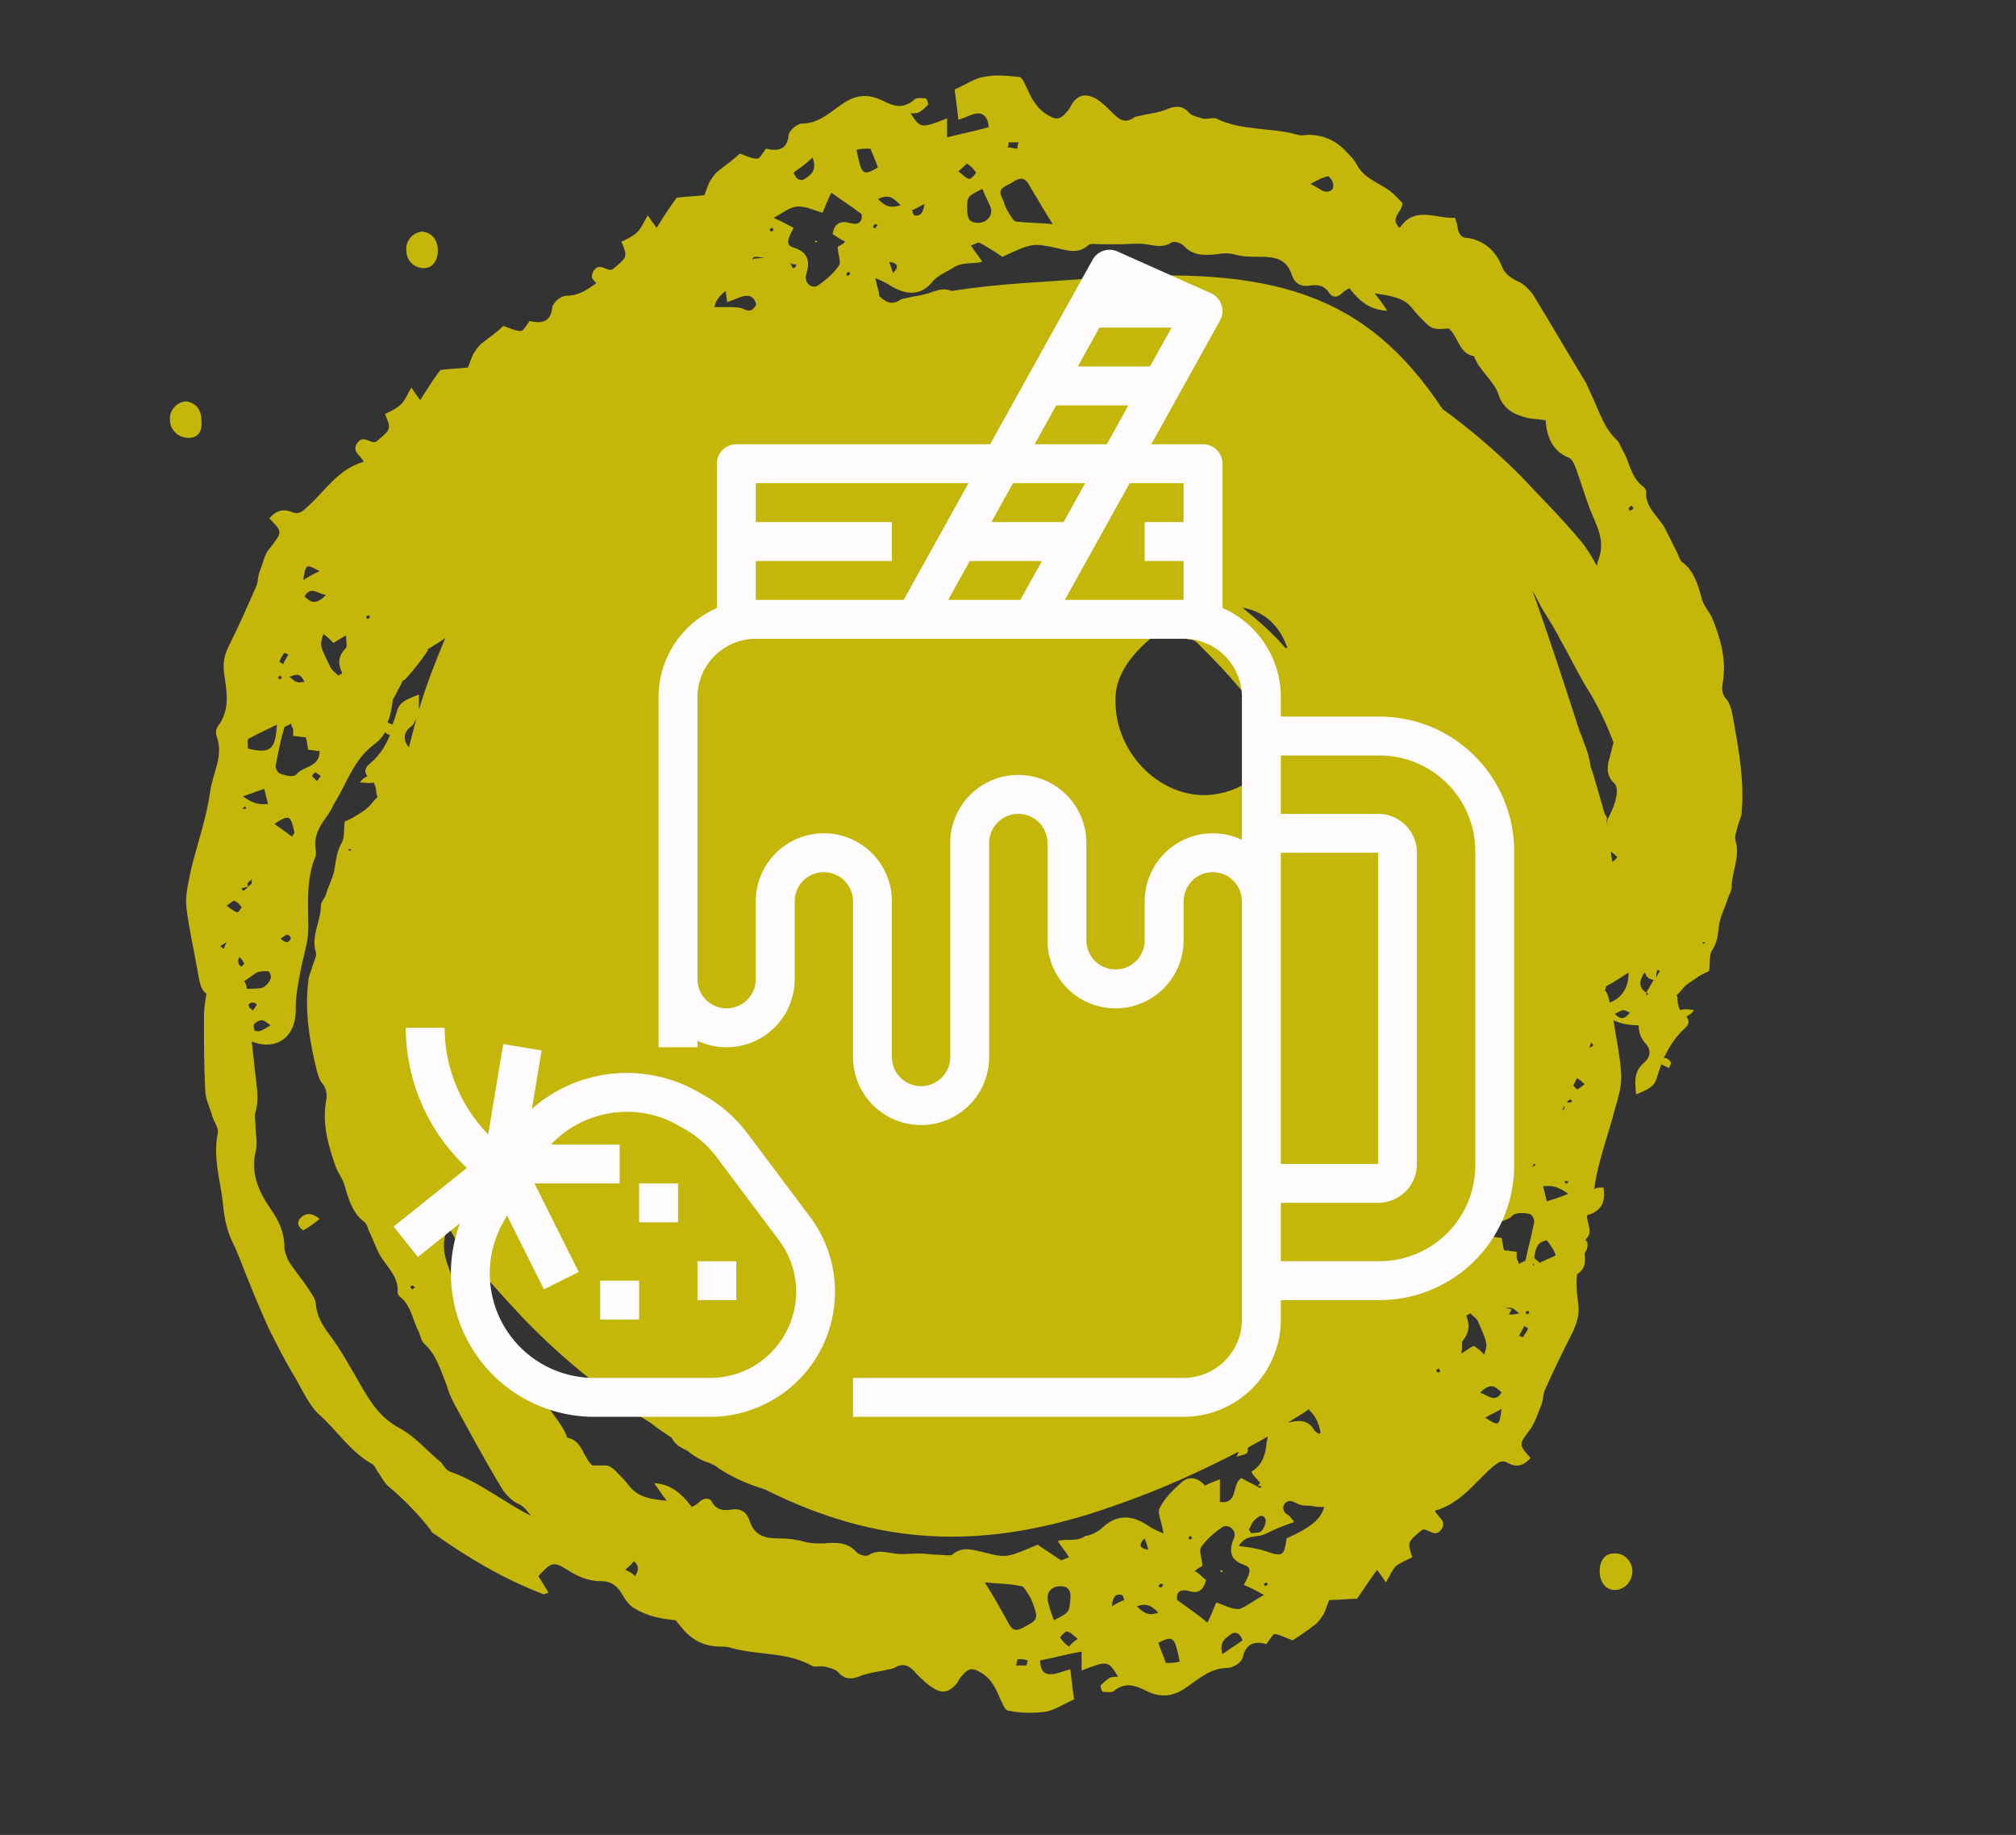
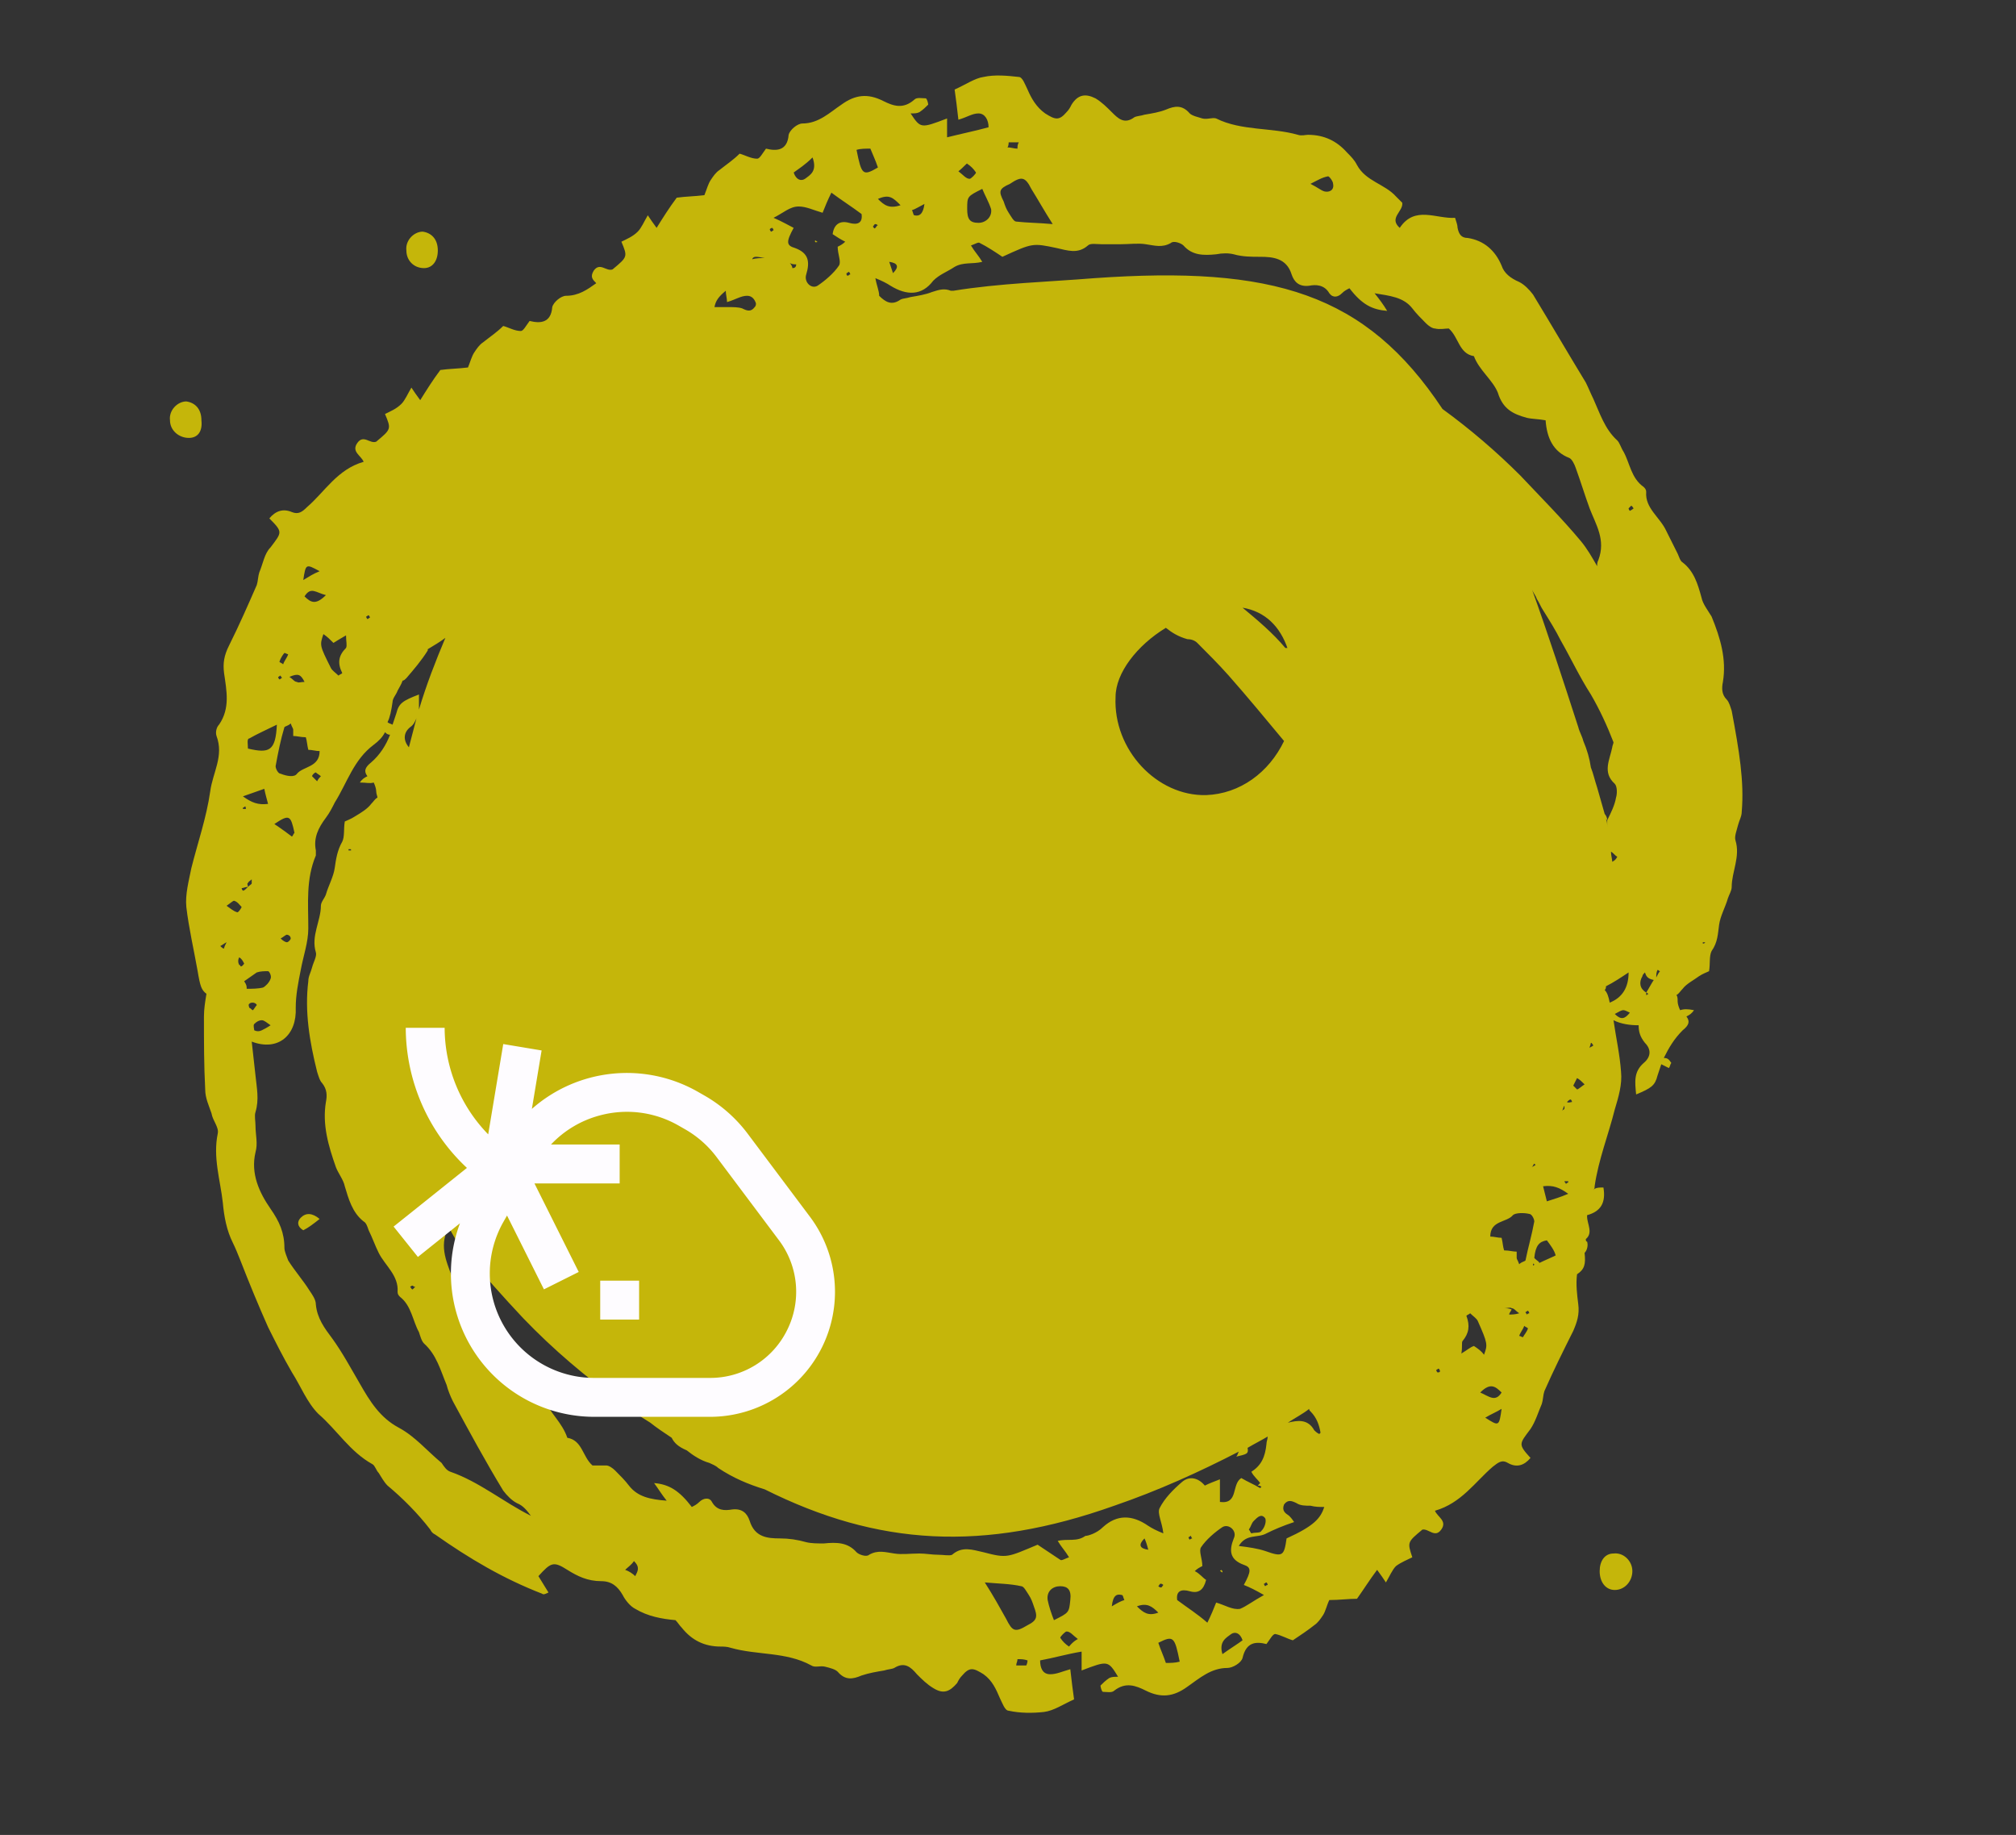
<svg xmlns="http://www.w3.org/2000/svg" id="master-artboard" viewBox="0 0 532.455 484.519" version="1.1" x="0px" y="0px" style="enable-background:new 0 0 1400 980;" width="532.455px" height="484.519px">
  <rect x="0" y="0" width="532.455" height="484.519" fill="#333333" stroke="none" />
  <g transform="matrix(1.344, 0, 0, 1.344, -206.126, -109.26)">
-     <rect id="ee-background" x="0" y="0" width="700" height="490" style="fill: white; fill-opacity: 0; pointer-events: none;" />
    <path class="st0" d="M418,150.9c0,0.8-0.6,1.5-1.4,1.5c-0.7,0-1.2-0.6-1.2-1.5c0-0.8,0.4-1.4,1.1-1.4&#10;&#09;C417.3,149.4,418,150.1,418,150.9z M385.2,150.9c0.1,0,0.1,0.1,0.2,0.1c0,0,0-0.1,0-0.1c0,0-0.1-0.1-0.1-0.1&#10;&#09;C385.3,150.8,385.2,150.9,385.2,150.9z M327.5,130.5c0,0,0.1,0,0.1,0.1c0-0.1,0.1-0.1,0.1-0.2c0,0-0.1,0-0.1,0&#10;&#09;C327.5,130.4,327.4,130.5,327.5,130.5z M304.2,59.4c0-0.9-0.5-1.4-1.2-1.5c-0.7,0-1.4,0.7-1.3,1.5c0,0.8,0.7,1.4,1.5,1.4&#10;&#09;C303.9,60.8,304.3,60.3,304.2,59.4z M312.1,122.8c-0.3,0.3-0.3,0.7,0.2,1c0.4-0.2,0.8-0.5,1.3-0.9&#10;&#09;C313,122.4,312.5,122.4,312.1,122.8z M321.9,47.3c0.7,0,1.1-0.6,1.1-1.4c0-0.9-0.5-1.4-1.2-1.5c-0.7,0-1.4,0.7-1.3,1.5&#10;&#09;C320.5,46.7,321.1,47.3,321.9,47.3z M353.2,45.2c-0.1,0-0.1-0.1-0.2-0.1c0,0,0,0.1,0,0.1C353,45.2,353,45.3,353.2,45.2&#10;&#09;C353.1,45.3,353.1,45.2,353.2,45.2z M426.7,90.5c0,0.4-0.2,0.7-0.3,1.1c-0.1,0.4-0.3,0.9-0.2,1.2c0.4,1.3-0.3,2.5-0.3,3.7&#10;&#09;c0,0.3-0.2,0.6-0.3,0.9c-0.2,0.7-0.6,1.4-0.7,2.1c-0.1,0.7-0.1,1.4-0.6,2.1c-0.2,0.4-0.1,1-0.2,1.6c-0.2,0.1-0.5,0.2-0.8,0.4&#10;&#09;c-0.4,0.3-1,0.6-1.3,1c-0.2,0.2-0.3,0.4-0.5,0.5c0.1,0.1,0.1,0.3,0.1,0.5c0,0.2,0.1,0.5,0.2,0.7c0.3-0.1,0.6-0.1,1.1,0&#10;&#09;c-0.2,0.3-0.4,0.4-0.6,0.5c0.3,0.4,0.2,0.7-0.3,1.1c-0.7,0.7-1.1,1.4-1.5,2.2c0.3,0,0.4,0.1,0.6,0.4c-0.1,0.1-0.1,0.3-0.2,0.4&#10;&#09;c-0.2-0.1-0.4-0.2-0.6-0.3c-0.1,0.3-0.2,0.6-0.3,0.9c-0.2,0.8-0.5,1-1.7,1.5c-0.1-1-0.2-1.8,0.6-2.5c0.6-0.5,0.6-1.1,0.1-1.6&#10;&#09;c-0.4-0.5-0.5-0.9-0.5-1.4c-0.7,0-1.4-0.1-2-0.4c0.2,1.4,0.5,2.7,0.6,4.1c0.1,1-0.2,2-0.5,3c-0.5,2-1.3,4-1.6,6.1&#10;&#09;c0,0.1,0,0.2-0.1,0.3c0,0,0.1-0.1,0.1-0.1c0.2-0.1,0.4-0.1,0.7-0.1c0.2,1.2-0.2,1.9-1.3,2.2c0,0,0,0.1,0,0.1c0,0.6,0.5,1.3-0.1,1.8&#10;&#09;c0,0.1,0,0.2,0.1,0.2c0.1,0.3,0,0.7-0.2,0.9c0.1,0.9,0,1.3-0.6,1.7c-0.1,0.8,0,1.6,0.1,2.4c0.1,0.8-0.1,1.4-0.4,2.1&#10;&#09;c-0.8,1.6-1.6,3.2-2.3,4.8c-0.1,0.3-0.1,0.7-0.2,1c-0.3,0.7-0.5,1.4-0.9,2c-0.9,1.2-1,1.2,0,2.3c-0.5,0.6-1.1,0.8-1.8,0.4&#10;&#09;c-0.5-0.3-0.8,0-1.2,0.3c-1.4,1.2-2.5,2.9-4.6,3.5c0.2,0.5,1,0.8,0.5,1.5c-0.5,0.7-1-0.1-1.5,0c-1.2,1-1.2,1-0.8,2.2&#10;&#09;c-0.4,0.2-0.9,0.4-1.3,0.7c-0.3,0.3-0.5,0.8-0.8,1.3c-0.2-0.3-0.4-0.6-0.7-1c-0.6,0.8-1.1,1.6-1.6,2.3c-0.7,0-1.4,0.1-2.2,0.1&#10;&#09;c-0.2,0.4-0.3,0.9-0.5,1.2c-0.2,0.3-0.4,0.6-0.7,0.8c-0.5,0.4-1.1,0.8-1.7,1.2c-0.4-0.1-0.9-0.4-1.4-0.5c-0.2,0-0.4,0.4-0.7,0.8&#10;&#09;c-0.8-0.2-1.6-0.2-1.9,1.1c-0.1,0.4-0.8,0.8-1.2,0.8c-1.3,0-2.2,0.8-3.2,1.5c-1.1,0.8-2.1,0.9-3.3,0.3c-0.8-0.4-1.6-0.7-2.5,0&#10;&#09;c-0.2,0.2-0.6,0.1-0.9,0.1c-0.1,0-0.2-0.4-0.2-0.5c0.2-0.2,0.4-0.4,0.7-0.6c0.2-0.1,0.4-0.1,0.7-0.1c-0.8-1.3-0.8-1.3-2.9-0.5&#10;&#09;c0-0.6,0-1.1,0-1.5c-1.2,0.2-2.2,0.5-3.3,0.7c0,0.6,0.2,1.1,0.8,1.1c0.5,0,0.9-0.2,1.6-0.4c0.1,0.9,0.2,1.7,0.3,2.4&#10;&#09;c-0.9,0.4-1.6,0.9-2.4,1c-0.9,0.1-1.9,0.1-2.8-0.1c-0.3,0-0.5-0.6-0.7-1c-0.3-0.7-0.6-1.4-1.3-1.9c-0.8-0.5-1.1-0.6-1.7,0.1&#10;&#09;c-0.2,0.2-0.3,0.4-0.4,0.6c-0.6,0.7-1.1,0.9-1.9,0.4c-0.5-0.3-0.9-0.7-1.3-1.1c-0.5-0.6-1-1-1.8-0.5c-0.2,0.1-0.5,0.1-0.8,0.2&#10;&#09;c-0.6,0.1-1.2,0.2-1.8,0.4c-0.7,0.3-1.3,0.4-1.9-0.3c-0.2-0.2-0.6-0.3-1-0.4c-0.4-0.1-0.8,0.1-1.1-0.1c-2-1.1-4.3-0.8-6.4-1.4&#10;&#09;c-0.3-0.1-0.6-0.1-0.8-0.1c-1.3,0-2.3-0.5-3.1-1.5c-0.2-0.2-0.3-0.4-0.5-0.6c-1.1-0.1-2.2-0.3-3.2-0.9c-0.4-0.2-0.8-0.7-1-1.1&#10;&#09;c-0.4-0.7-0.9-1.1-1.7-1.1c-1.1,0-1.9-0.4-2.7-0.9c-1.1-0.7-1.3-0.6-2.3,0.5c0.3,0.5,0.5,0.8,0.8,1.3c-0.2,0.1-0.4,0.2-0.5,0.1&#10;&#09;c-3.1-1.2-5.8-2.8-8.5-4.7c-0.2-0.1-0.3-0.2-0.4-0.4c-1-1.3-2.2-2.5-3.4-3.5c-0.3-0.3-0.5-0.7-0.7-1c-0.2-0.2-0.3-0.6-0.5-0.7&#10;&#09;c-1.8-1-2.8-2.7-4.3-4c-0.9-0.9-1.4-2.2-2.1-3.3c-0.7-1.2-1.3-2.4-1.9-3.6c-0.8-1.8-1.5-3.5-2.2-5.3c-0.2-0.5-0.4-1-0.6-1.4&#10;&#09;c-0.5-1-0.7-2.1-0.8-3.2c-0.2-1.8-0.8-3.6-0.4-5.5c0.1-0.5-0.4-1-0.5-1.6c-0.2-0.6-0.5-1.2-0.5-1.9c-0.1-1.9-0.1-3.8-0.1-5.8&#10;&#09;c0-0.6,0.1-1.2,0.2-1.8c-0.4-0.3-0.5-0.6-0.7-1.8c-0.3-1.7-0.7-3.4-0.9-5.1c-0.1-1,0.2-2.1,0.4-3.1c0.5-2,1.2-4,1.5-6.1&#10;&#09;c0.2-1.5,1.1-2.8,0.5-4.4c-0.1-0.3,0-0.7,0.2-0.9c0.9-1.3,0.6-2.7,0.4-4.1c-0.1-0.8,0-1.4,0.4-2.2c0.8-1.6,1.5-3.2,2.2-4.8&#10;&#09;c0.1-0.3,0.1-0.7,0.2-1c0.3-0.7,0.4-1.5,0.9-2c0.9-1.2,1-1.2-0.1-2.3c0.5-0.6,1.1-0.8,1.8-0.5c0.5,0.2,0.8,0,1.2-0.4&#10;&#09;c1.4-1.2,2.4-3,4.5-3.6c-0.2-0.5-1-0.8-0.5-1.5c0.5-0.7,1,0.1,1.5-0.1c1.2-1,1.2-1,0.7-2.2c0.4-0.2,0.9-0.4,1.3-0.8&#10;&#09;c0.3-0.3,0.5-0.8,0.8-1.3c0.2,0.3,0.4,0.6,0.7,1c0.5-0.8,1-1.6,1.6-2.4c0.7-0.1,1.4-0.1,2.2-0.2c0.2-0.5,0.3-0.9,0.5-1.2&#10;&#09;c0.2-0.3,0.4-0.6,0.7-0.8c0.5-0.4,1.1-0.8,1.6-1.3c0.4,0.1,0.9,0.4,1.4,0.4c0.2,0,0.4-0.4,0.7-0.8c0.8,0.2,1.7,0.2,1.8-1.1&#10;&#09;c0.1-0.4,0.7-0.9,1.1-0.9c1,0,1.7-0.5,2.4-1c-0.3-0.3-0.5-0.5-0.2-1c0.5-0.7,1,0.1,1.5-0.1c1.2-1,1.2-1,0.7-2.2&#10;&#09;c0.4-0.2,0.9-0.4,1.3-0.8c0.3-0.3,0.5-0.8,0.8-1.3c0.2,0.3,0.4,0.6,0.7,1c0.5-0.8,1-1.6,1.6-2.4c0.7-0.1,1.4-0.1,2.2-0.2&#10;&#09;c0.2-0.5,0.3-0.9,0.5-1.2c0.2-0.3,0.4-0.6,0.7-0.8c0.5-0.4,1.1-0.8,1.6-1.3c0.4,0.1,0.9,0.4,1.4,0.4c0.2,0,0.4-0.4,0.7-0.8&#10;&#09;c0.8,0.2,1.7,0.2,1.8-1.1c0.1-0.4,0.7-0.9,1.1-0.9c1.3,0,2.2-0.9,3.1-1.5c1.1-0.8,2.1-0.9,3.3-0.3c0.8,0.4,1.6,0.7,2.5-0.1&#10;&#09;c0.2-0.2,0.6-0.1,0.9-0.1c0.1,0,0.2,0.4,0.2,0.5c-0.2,0.2-0.4,0.4-0.7,0.6c-0.2,0.1-0.4,0.1-0.7,0.1c0.8,1.2,0.8,1.2,2.9,0.4&#10;&#09;c0,0.6,0,1.1,0,1.5c1.2-0.3,2.2-0.5,3.3-0.8c0-0.6-0.3-1.1-0.8-1.1c-0.5,0-0.9,0.3-1.6,0.5c-0.1-0.9-0.2-1.7-0.3-2.4&#10;&#09;c0.9-0.4,1.6-0.9,2.3-1c0.9-0.2,1.9-0.1,2.8,0c0.3,0,0.5,0.6,0.7,1c0.3,0.7,0.7,1.4,1.4,1.9c0.8,0.5,1.1,0.6,1.7-0.1&#10;&#09;c0.2-0.2,0.3-0.4,0.4-0.6c0.5-0.8,1.1-0.9,1.9-0.5c0.5,0.3,0.9,0.7,1.3,1.1c0.5,0.5,1,1,1.8,0.4c0.2-0.1,0.5-0.1,0.8-0.2&#10;&#09;c0.6-0.1,1.2-0.2,1.7-0.4c0.7-0.3,1.3-0.4,1.9,0.3c0.2,0.2,0.7,0.3,1,0.4c0.4,0.1,0.8-0.1,1.1,0c2,1,4.4,0.7,6.5,1.3&#10;&#09;c0.3,0.1,0.6,0,0.8,0c1.3,0,2.3,0.5,3.1,1.4c0.3,0.3,0.6,0.6,0.8,1c0.7,1.3,2.2,1.5,3.1,2.5c0.2,0.2,0.4,0.4,0.5,0.5&#10;&#09;c0.1,0.7-1.1,1.2-0.2,2c1.2-1.8,2.9-0.7,4.4-0.8c0.1,0.3,0.2,0.6,0.2,0.8c0.1,0.5,0.3,0.8,0.8,0.8c1.3,0.2,2.2,1,2.7,2.2&#10;&#09;c0.2,0.6,0.7,1,1.4,1.3c0.4,0.2,0.8,0.6,1.1,1c1.4,2.3,2.8,4.7,4.2,7c0.2,0.4,0.4,0.9,0.6,1.3c0.5,1.1,0.9,2.4,1.9,3.3&#10;&#09;c0.2,0.2,0.3,0.6,0.5,0.9c0.5,0.9,0.6,2.1,1.6,2.8c0.1,0.1,0.2,0.2,0.2,0.4c-0.1,1.3,1.1,2,1.6,3.1c0.3,0.6,0.6,1.2,0.9,1.8&#10;&#09;c0.1,0.2,0.2,0.6,0.4,0.7c0.9,0.7,1.2,1.7,1.5,2.8c0.1,0.5,0.5,1,0.8,1.5c0.7,1.7,1.2,3.4,0.9,5.2c-0.1,0.5-0.1,1,0.3,1.4&#10;&#09;c0.2,0.2,0.3,0.6,0.4,0.9C426.5,85.7,426.9,88.1,426.7,90.5z M306.2,100.9c-0.2,0.1-0.3,0.2-0.5,0.3c0.1,0.1,0.2,0.2,0.3,0.2&#10;&#09;C306,101.3,306.1,101.1,306.2,100.9z M415.9,104.4c0,0.1,0,0.2-0.1,0.3c0.2,0.2,0.3,0.5,0.4,1c1-0.4,1.5-1.2,1.5-2.4&#10;&#09;C417.1,103.7,416.5,104.1,415.9,104.4z M414.7,108.9c0,0.1-0.1,0.3-0.1,0.4c0.1-0.1,0.2-0.1,0.3-0.2&#10;&#09;C414.8,109,414.8,108.9,414.7,108.9z M413.6,111.7c-0.1,0.2-0.2,0.4-0.3,0.6c0.1,0.1,0.2,0.2,0.3,0.3c0.1,0,0.3-0.2,0.6-0.4&#10;&#09;C414,112,413.8,111.8,413.6,111.7z M412.8,113.6C412.7,113.6,412.7,113.6,412.8,113.6c0.1,0.1,0.3,0,0.4,0c0-0.1-0.1-0.2-0.1-0.2&#10;&#09;C413,113.4,412.9,113.5,412.8,113.6z M411.2,121.5c0.6-0.2,1-0.3,1.7-0.6c-0.7-0.5-1.2-0.7-2-0.6C411,120.7,411.1,121.1,411.2,121.5&#10;&#09;z M410.2,118.5c-0.1,0.1-0.1,0.2-0.2,0.3c0.1-0.1,0.2-0.1,0.3-0.2C410.3,118.6,410.2,118.5,410.2,118.5z M410.2,123.1&#10;&#09;c0-0.2-0.2-0.6-0.4-0.6c-0.4-0.1-1.1-0.1-1.3,0.1c-0.5,0.6-1.8,0.4-1.8,1.7c0.3,0,0.6,0.1,0.9,0.1c0.1,0.4,0.1,0.7,0.2,1&#10;&#09;c0.4,0,0.7,0.1,1,0.1c0,0.2,0,0.3,0,0.5c0,0.1,0.1,0.2,0.2,0.5c0.2-0.2,0.4-0.2,0.5-0.3C409.7,125.2,410,124.2,410.2,123.1z&#10;&#09; M388.8,146.7c-0.3-0.4-0.6-0.1-0.9,0.2c-0.2,0.2-0.2,0.4-0.4,0.7c0.1,0.1,0.1,0.2,0.2,0.3c0.3-0.1,0.7,0,0.8-0.2&#10;&#09;C388.8,147.4,388.9,146.9,388.8,146.7z M321,128.2c-0.1,0-0.2,0.1-0.2,0.1c0.1,0.1,0.1,0.2,0.2,0.2c0.1-0.1,0.1-0.1,0.2-0.2&#10;&#09;C321.1,128.3,321,128.2,321,128.2z M320.7,85.4c0.2-0.8,0.4-1.5,0.6-2.3c-0.1,0.2-0.2,0.5-0.5,0.7C320.3,84.2,320.2,84.8,320.7,85.4&#10;&#09;C320.7,85.4,320.7,85.4,320.7,85.4z M355.6,47.9c0.1,0,0.1-0.1,0.2-0.1c0-0.1-0.1-0.2-0.1-0.2c-0.1,0-0.1,0.1-0.2,0.1&#10;&#09;C355.5,47.8,355.5,47.9,355.6,47.9z M384.1,89.2c2.7-0.1,5-1.8,6.2-4.3c-1.5-1.8-2.9-3.5-4.4-5.2c-0.8-0.9-1.7-1.8-2.5-2.6&#10;&#09;c-0.2-0.2-0.5-0.3-0.8-0.3c-0.7-0.2-1.2-0.5-1.7-0.9c-2.3,1.4-4,3.6-4,5.5C376.7,85.6,380.2,89.3,384.1,89.2z M390.6,77.6&#10;&#09;c-0.6-1.8-1.8-3-3.6-3.3c1.2,1,2.4,2,3.4,3.2C390.6,77.5,390.6,77.5,390.6,77.6z M351.5,47c-0.2,0-0.3,0-0.5-0.1&#10;&#09;c0.1,0.1,0.2,0.3,0.2,0.4C351.4,47.3,351.5,47.2,351.5,47z M392.7,139.7c0.1,0.1,0.2,0.2,0.4,0.3c0,0,0.1-0.1,0.1-0.1&#10;&#09;c-0.1-0.6-0.3-1.2-0.8-1.7c-0.1-0.1-0.1-0.1-0.1-0.2c-0.5,0.4-1.1,0.7-1.7,1.1C391.4,138.9,392.2,138.8,392.7,139.7z M412.4,114.3&#10;&#09;c0.1-0.1,0.2-0.1,0.2-0.2c0-0.1,0-0.1,0-0.2C412.5,114,412.5,114.2,412.4,114.3z M412.6,119.9c0,0.1,0.1,0.1,0.1,0.2&#10;&#09;c0.1,0,0.1-0.1,0.2-0.1c0,0,0-0.1,0-0.1C412.7,119.9,412.6,119.9,412.6,119.9z M416.8,94.1c-0.2-0.1-0.3-0.3-0.5-0.4&#10;&#09;c0,0.3,0.1,0.6,0.1,0.8C416.6,94.4,416.7,94.3,416.8,94.1z M416.4,85.4c0-0.1,0.1-0.3,0.1-0.4c-0.5-1.3-1.1-2.6-1.8-3.8&#10;&#09;c-0.9-1.4-1.6-2.9-2.4-4.3c-0.4-0.8-0.9-1.6-1.4-2.4c-0.2-0.3-0.3-0.6-0.5-0.9c-0.1-0.3-0.3-0.5-0.4-0.8c1.3,3.6,2.5,7.3,3.7,11&#10;&#09;c0.1,0.4,0.3,0.7,0.4,1.1c0.3,0.7,0.5,1.4,0.6,2.1c0.2,0.5,0.3,1,0.5,1.6c0.2,0.7,0.4,1.4,0.6,2.1c0.1,0.1,0.2,0.3,0.2,0.5&#10;&#09;c0,0-0.1-0.1-0.1-0.1c0.1,0.2,0.1,0.4,0.1,0.7c0-0.2,0-0.3,0-0.5l0,0c0,0,0,0,0-0.1c0,0,0,0,0,0c0.3-0.6,0.6-1.2,0.7-1.8&#10;&#09;c0.1-0.3,0.1-0.9-0.1-1.1C415.6,87.4,416.2,86.4,416.4,85.4z M392.4,40.6c0.6,0.3,0.8,0.5,1.1,0.6c0.4,0.1,0.8-0.1,0.7-0.6&#10;&#09;c0-0.2-0.3-0.6-0.4-0.6C393.3,40.1,393,40.3,392.4,40.6z M368.3,37.7c0.3,0,0.5,0.1,0.8,0.1c0-0.2,0-0.3,0.1-0.5c-0.3,0-0.5,0-0.8,0&#10;&#09;C368.4,37.3,368.4,37.6,368.3,37.7z M368,42c0.1,0.3,0.2,0.6,0.4,0.9c0.2,0.3,0.4,0.7,0.6,0.7c0.9,0.1,1.8,0.1,2.9,0.2&#10;&#09;c-0.7-1.1-1.2-2-1.7-2.8c-0.5-1-0.8-1-1.7-0.4C367.6,41,367.6,41.2,368,42z M366.3,41c-1.2,0.6-1.2,0.6-1.2,1.6&#10;&#09;c0,0.8,0.2,1.1,0.9,1.1c0.6,0,1.1-0.5,1-1.1C366.8,42,366.5,41.5,366.3,41z M364.4,39.6c0.4,0.3,0.6,0.6,0.9,0.6&#10;&#09;c0.1,0,0.5-0.4,0.5-0.5c-0.2-0.3-0.4-0.5-0.7-0.7C365.1,38.9,364.8,39.3,364.4,39.6z M360.7,42.7c0.1,0.1,0.1,0.4,0.2,0.4&#10;&#09;c0.4,0.1,0.7-0.1,0.8-0.9C361.3,42.4,361,42.6,360.7,42.7z M359,48.7c-0.3-0.2-0.7-0.4-1.2-0.6c0.1,0.6,0.3,1,0.3,1.4&#10;&#09;c0.5,0.5,1,0.8,1.7,0.3c0.2-0.1,0.5-0.1,0.8-0.2c0.6-0.1,1.2-0.2,1.7-0.4c0.6-0.2,1-0.3,1.5-0.1c0.1,0,0.1,0,0.2,0&#10;&#09;c3.7-0.6,7.5-0.7,11.2-1c14.2-1,21.6,1.2,27.7,10.4c2.2,1.6,4.3,3.4,6.2,5.3c1.6,1.7,3.3,3.4,4.8,5.2c0.5,0.6,0.9,1.3,1.3,2&#10;&#09;c0-0.2,0-0.3,0.1-0.5c0.6-1.6-0.2-2.8-0.7-4.1c-0.4-1.1-0.7-2.1-1.1-3.2c-0.1-0.3-0.3-0.7-0.5-0.8c-1.3-0.5-1.8-1.6-1.9-3&#10;&#09;c-0.5-0.1-1.1-0.1-1.5-0.2c-1.1-0.3-1.9-0.7-2.3-2c-0.4-1-1.5-1.8-1.9-2.9c-1.2-0.2-1.2-1.5-2-2.2c-0.3,0-0.7,0.1-1.1,0&#10;&#09;c-0.2,0-0.5-0.2-0.7-0.4c-0.4-0.4-0.8-0.8-1.1-1.2c-0.7-0.9-1.8-1-3-1.2c0.4,0.5,0.7,0.9,1,1.4c-1.2-0.1-2-0.5-3-1.8&#10;&#09;c-0.2,0.1-0.4,0.2-0.6,0.4c-0.3,0.3-0.7,0.4-1,0c-0.4-0.7-1.1-0.7-1.6-0.6c-0.8,0.1-1.2-0.3-1.4-0.9c-0.4-1.3-1.5-1.4-2.5-1.4&#10;&#09;c-0.7,0-1.4,0-2.1-0.2c-0.4-0.1-0.9-0.1-1.4,0c-1,0.1-1.9,0.1-2.6-0.7c-0.2-0.2-0.8-0.4-1-0.2c-0.7,0.4-1.3,0.2-2,0.1&#10;&#09;c-0.6-0.1-1.3,0-2,0c-0.5,0-1,0-1.5,0c-0.4,0-0.9-0.1-1.1,0.1c-0.8,0.7-1.6,0.4-2.5,0.2c-1.9-0.4-1.9-0.4-4.3,0.7&#10;&#09;c-0.6-0.4-1.2-0.8-1.8-1.1c-0.1-0.1-0.4,0.1-0.7,0.2c0.3,0.5,0.6,0.8,0.9,1.3c-0.8,0.2-1.5,0-2.2,0.4c-0.6,0.4-1.2,0.6-1.7,1.1&#10;&#09;C361.5,49.5,360.3,49.5,359,48.7z M359.2,47.7c0.5-0.5,0.4-0.8-0.3-0.9C359,47.1,359.1,47.4,359.2,47.7z M358,41.8&#10;&#09;c0.5,0.5,0.9,0.8,1.8,0.5C359.2,41.7,358.9,41.4,358,41.8z M358,43.9c0,0-0.1-0.1-0.2-0.1c-0.1,0-0.1,0.1-0.2,0.2&#10;&#09;c0.1,0.1,0.1,0.2,0.2,0.1C357.9,44,357.9,43.9,358,43.9z M356.3,37.9c0.4,2,0.5,2.1,1.7,1.4c-0.2-0.6-0.4-1-0.6-1.5&#10;&#09;C357,37.8,356.6,37.8,356.3,37.9z M351.3,39.7c0.2,0.6,0.6,0.7,0.9,0.5c0.4-0.3,1-0.6,0.6-1.7C352.2,39.1,351.7,39.4,351.3,39.7z&#10;&#09; M349.7,43.3c0.7,0.3,1.2,0.6,1.6,0.8c-0.6,1.1-0.6,1.4,0.1,1.6c1.1,0.4,1.2,1.1,0.9,2.1c-0.2,0.6,0.4,1.2,0.9,0.9&#10;&#09;c0.6-0.4,1.3-1,1.7-1.6c0.2-0.3-0.1-0.9-0.1-1.5c0.2-0.1,0.4-0.2,0.6-0.4c-0.4-0.2-0.7-0.4-1-0.6c0.1-0.8,0.6-1.1,1.3-0.9&#10;&#09;c0.7,0.2,1.1,0,1-0.7c-0.8-0.6-1.6-1.1-2.4-1.7c-0.3,0.6-0.5,1.1-0.7,1.6c-0.7-0.2-1.3-0.5-1.9-0.5C351,42.4,350.5,42.9,349.7,43.3z&#10;&#09; M349.4,44.2c0,0.1,0.1,0.2,0.1,0.2c0.1,0,0.1-0.1,0.2-0.1c0-0.1-0.1-0.2-0.1-0.2C349.6,44.1,349.5,44.1,349.4,44.2z M348,46.6&#10;&#09;c0.3-0.1,0.7-0.1,1-0.1C348.4,46.4,348.1,46.3,348,46.6z M345,50.4c0.4,0,0.8,0,1.1,0c0.4,0,0.8,0,1.1,0.1c0.4,0.2,0.7,0.3,1-0.1&#10;&#09;c0.1-0.1,0.1-0.2,0.1-0.3c-0.1-0.3-0.3-0.6-0.7-0.6c-0.5,0-0.9,0.3-1.6,0.5c0-0.3-0.1-0.6-0.1-0.9C345.3,49.6,345.1,49.9,345,50.4z&#10;&#09; M319,83.4c0.1,0.1,0.2,0.1,0.4,0.2c0.1-0.3,0.2-0.6,0.3-0.9c0.2-0.8,0.5-1,1.8-1.5c0,0.4,0,0.9,0,1.2c0.6-2,1.3-3.8,2.1-5.7&#10;&#09;c-0.4,0.3-0.9,0.6-1.4,0.9c0,0,0,0,0,0.1c-0.5,0.8-1.1,1.5-1.7,2.2c-0.1,0.1-0.2,0.2-0.3,0.2c0,0,0,0,0,0c-0.1,0.3-0.3,0.6-0.4,0.8&#10;&#09;c-0.1,0.3-0.4,0.6-0.4,0.9C319.3,82.5,319.2,83,319,83.4z M317.3,75c0,0.1,0.1,0.2,0.1,0.2c0.1,0,0.1-0.1,0.2-0.1&#10;&#09;c0-0.1-0.1-0.2-0.1-0.2C317.4,74.9,317.4,75,317.3,75z M314.7,77.1c-0.3-0.3-0.5-0.5-0.8-0.7c-0.3,0.9-0.3,0.9,0.6,2.7&#10;&#09;c0.1,0.2,0.4,0.4,0.6,0.6c0.1-0.1,0.2-0.1,0.3-0.2c-0.4-0.8-0.3-1.4,0.3-2c0.1-0.2,0-0.5,0-1C315.2,76.8,315,76.9,314.7,77.1z&#10;&#09; M311.4,92.5c0.1-0.1,0.1-0.2,0.2-0.3c-0.3-1.4-0.4-1.5-1.6-0.7C310.6,91.9,311,92.2,311.4,92.5z M311,100.3c-0.1,0-0.3,0.2-0.5,0.3&#10;&#09;c0.2,0.2,0.4,0.3,0.5,0.3c0.1,0,0.3-0.2,0.3-0.3C311.3,100.4,311.1,100.3,311,100.3z M311.8,87.5c0.5-0.6,1.8-0.5,1.8-1.8&#10;&#09;c-0.3,0-0.6-0.1-0.9-0.1c-0.1-0.4-0.1-0.7-0.2-1c-0.4,0-0.7-0.1-1-0.1c0-0.2,0-0.3,0-0.5c0-0.1-0.1-0.2-0.2-0.5&#10;&#09;c-0.2,0.2-0.4,0.2-0.5,0.3c-0.3,1-0.5,2-0.7,3.1c0,0.2,0.2,0.6,0.4,0.6C311,87.7,311.6,87.8,311.8,87.5z M313,87.7&#10;&#09;c0.1,0.1,0.2,0.2,0.4,0.4c0.1-0.2,0.2-0.3,0.3-0.4c-0.1-0.1-0.3-0.2-0.4-0.3C313.2,87.4,313,87.6,313,87.7z M312.4,73.4&#10;&#09;c0.5,0.5,0.9,0.7,1.7-0.1C313.3,73.1,312.9,72.6,312.4,73.4z M312.3,72.1c0.5-0.3,0.8-0.5,1.3-0.7C312.5,70.8,312.5,70.8,312.3,72.1&#10;&#09;z M311.2,79.8c0.3,0.2,0.4,0.4,0.6,0.4c0.1,0.1,0.3,0,0.6,0C312.1,79.6,311.9,79.5,311.2,79.8z M310.4,78.6c0.1,0.1,0.2,0.1,0.3,0.2&#10;&#09;c0.1-0.3,0.3-0.5,0.4-0.8c-0.1,0-0.2-0.1-0.3-0.1C310.7,78,310.5,78.3,310.4,78.6z M310.3,79.8c0,0.1,0.1,0.2,0.1,0.2&#10;&#09;c0.1,0,0.1-0.1,0.2-0.1c0-0.1-0.1-0.1-0.1-0.2C310.4,79.7,310.4,79.8,310.3,79.8z M307.9,85.5c1.7,0.4,2.2,0.2,2.3-1.9&#10;&#09;c-0.8,0.4-1.5,0.7-2.2,1.1C307.8,84.7,307.9,85.2,307.9,85.5z M307.5,89.3c0.7,0.5,1.2,0.7,2,0.6c-0.1-0.4-0.2-0.7-0.3-1.2&#10;&#09;C308.6,88.9,308.1,89.1,307.5,89.3z M307.7,90.1c-0.1,0-0.1,0.1-0.2,0.1c0,0,0,0.1,0,0.1c0.1,0,0.2,0,0.2,0&#10;&#09;C307.8,90.3,307.7,90.2,307.7,90.1z M307.4,98.1c-0.2-0.2-0.3-0.4-0.6-0.5c-0.1,0-0.3,0.2-0.6,0.4c0.3,0.2,0.5,0.4,0.8,0.5&#10;&#09;C307.1,98.6,307.3,98.3,307.4,98.1z M307.6,102.6c-0.1-0.2-0.2-0.4-0.4-0.5c0,0,0,0,0,0c-0.1,0.2-0.1,0.4,0,0.6c0,0,0.1,0,0.1,0.1&#10;&#09;C307.4,102.9,307.6,102.6,307.6,102.6z M307.9,96.5C307.9,96.5,307.9,96.5,307.9,96.5C308,96.5,308,96.5,307.9,96.5&#10;&#09;c0.2-0.2,0.3-0.2,0.3-0.3c0-0.1,0-0.2,0-0.3c-0.1,0.1-0.3,0.2-0.3,0.3C307.8,96.2,307.9,96.4,307.9,96.5&#10;&#09;C307.9,96.5,307.9,96.5,307.9,96.5C307.9,96.5,307.9,96.5,307.9,96.5c-0.2,0-0.4,0.1-0.5,0.1c0,0.1,0.1,0.2,0.1,0.2&#10;&#09;C307.6,96.8,307.7,96.7,307.9,96.5z M307.8,104.6c0.4,0,0.9,0,1.3-0.1c0.2-0.1,0.5-0.4,0.6-0.7c0.1-0.2-0.1-0.6-0.2-0.6&#10;&#09;c-0.3,0-0.6,0-0.9,0.1c-0.3,0.2-0.7,0.5-1,0.7C307.8,104.3,307.8,104.4,307.8,104.6z M309,107.1c-0.2,0-0.4,0.1-0.6,0.3&#10;&#09;c-0.1,0.1,0,0.4,0,0.5c0.2,0.1,0.4,0.1,0.6,0c0.2-0.1,0.4-0.2,0.7-0.4C309.4,107.3,309.2,107.1,309,107.1z M308,106.1&#10;&#09;C308,106.1,308,106.1,308,106.1c0.2,0.1,0.2,0.2,0.3,0.2c0.1-0.1,0.2-0.3,0.3-0.4c0-0.1-0.2-0.2-0.3-0.2c-0.1,0-0.2,0-0.3,0.1&#10;&#09;C307.9,105.9,308,106,308,106.1z M324,143c2.3,0.8,4.2,2.4,6.4,3.5c-0.3-0.4-0.6-0.8-1.1-1c-0.4-0.2-0.8-0.6-1.1-1&#10;&#09;c-1.4-2.3-2.7-4.7-4-7.1c-0.2-0.4-0.4-0.9-0.5-1.3c-0.5-1.2-0.8-2.4-1.8-3.3c-0.2-0.2-0.3-0.6-0.4-0.9c-0.5-0.9-0.6-2.1-1.5-2.8&#10;&#09;c-0.1-0.1-0.2-0.2-0.2-0.4c0.1-1.3-1-2.1-1.5-3.1c-0.3-0.6-0.5-1.2-0.8-1.8c-0.1-0.3-0.2-0.6-0.4-0.7c-0.9-0.7-1.2-1.8-1.5-2.8&#10;&#09;c-0.1-0.5-0.5-1-0.7-1.5c-0.6-1.7-1.1-3.4-0.8-5.2c0.1-0.5,0.1-1-0.3-1.5c-0.2-0.2-0.3-0.6-0.4-0.9c-0.6-2.4-1-4.8-0.7-7.2&#10;&#09;c0-0.4,0.2-0.7,0.3-1.1c0.1-0.4,0.4-0.9,0.3-1.2c-0.4-1.3,0.4-2.5,0.4-3.7c0-0.3,0.3-0.6,0.4-0.9c0.2-0.7,0.6-1.4,0.7-2.1&#10;&#09;c0.1-0.7,0.2-1.4,0.6-2.1c0.2-0.4,0.1-1,0.2-1.6c0.2-0.1,0.5-0.2,0.8-0.4c0.5-0.3,1-0.6,1.3-1c0.2-0.2,0.3-0.4,0.5-0.5&#10;&#09;c0-0.1-0.1-0.3-0.1-0.5c0-0.2-0.1-0.5-0.2-0.7c-0.3,0.1-0.6,0-1.1,0c0.2-0.3,0.4-0.4,0.6-0.5c-0.3-0.4-0.2-0.7,0.3-1.1&#10;&#09;c0.7-0.6,1.2-1.4,1.5-2.2c-0.2,0-0.3-0.1-0.4-0.2c-0.2,0.4-0.5,0.7-0.9,1c-1.6,1.2-2.1,3-3.1,4.6c-0.2,0.4-0.4,0.8-0.7,1.2&#10;&#09;c-0.6,0.8-1,1.6-0.8,2.6c0,0.1,0,0.3,0,0.4c-0.8,1.9-0.6,3.8-0.6,5.8c0,1.1-0.4,2.2-0.6,3.3c-0.2,1-0.4,2-0.4,3&#10;&#09;c0.1,2.2-1.4,3.5-3.5,2.7c0.1,0.9,0.2,1.8,0.3,2.7c0.1,1,0.3,1.9,0,2.9c-0.1,0.3,0,0.7,0,1.1c0,0.7,0.2,1.4,0,2.1&#10;&#09;c-0.4,1.7,0.3,3.2,1.2,4.5c0.7,1,1.1,1.9,1.1,3.1c0,0.3,0.2,0.7,0.3,1c0.5,0.8,1.2,1.6,1.7,2.4c0.2,0.3,0.5,0.7,0.5,1.1&#10;&#09;c0.1,1.1,0.7,1.9,1.3,2.7c0.8,1.1,1.5,2.4,2.2,3.6c0.8,1.4,1.6,2.7,3.1,3.5c1.3,0.7,2.2,1.8,3.4,2.8&#10;&#09;C323.5,142.6,323.7,142.9,324,143z M316,93.5c0,0-0.1,0-0.1,0c0,0,0,0.1,0,0.1c0.1,0,0.1,0,0.2,0C316.1,93.5,316.1,93.5,316,93.5z&#10;&#09; M338.7,151.3c0.2-0.4,0.4-0.7-0.1-1.2c-0.2,0.3-0.5,0.5-0.7,0.7C338.2,150.9,338.5,151.1,338.7,151.3z M369.9,158&#10;&#09;c-0.3-0.1-0.5-0.1-0.8-0.1c0,0.2-0.1,0.3-0.1,0.5c0.3,0,0.5,0,0.8,0C369.8,158.4,369.9,158.2,369.9,158z M370.4,153.7&#10;&#09;c-0.1-0.3-0.2-0.6-0.4-0.9c-0.2-0.3-0.4-0.7-0.6-0.7c-0.9-0.2-1.8-0.2-2.9-0.3c0.7,1.1,1.2,2,1.7,2.9c0.5,1,0.7,1.1,1.7,0.5&#10;&#09;C370.7,154.8,370.7,154.5,370.4,153.7z M372,154.8c1.2-0.6,1.2-0.6,1.3-1.6c0.1-0.8-0.2-1.1-0.8-1.1c-0.6,0-1.1,0.4-1,1.1&#10;&#09;C371.6,153.7,371.8,154.3,372,154.8z M373.9,156.3c-0.4-0.3-0.6-0.6-0.9-0.6c-0.1,0-0.5,0.4-0.5,0.5c0.2,0.3,0.4,0.5,0.7,0.7&#10;&#09;C373.2,156.9,373.5,156.5,373.9,156.3z M375.9,147.4c1.1-1,2.3-1,3.6-0.1c0.3,0.2,0.7,0.4,1.2,0.6c-0.1-0.9-0.5-1.6-0.3-2&#10;&#09;c0.4-0.8,1.1-1.5,1.8-2.1c0.6-0.5,1.3-0.3,1.8,0.3c0.4-0.2,0.7-0.3,1.2-0.5c0,0.7,0,1.2,0,1.8c1.5,0.2,0.9-1.4,1.7-1.9&#10;&#09;c0.5,0.3,1,0.5,1.5,0.8c0,0,0.1-0.1,0.1-0.1c-0.1-0.1-0.2-0.1-0.3-0.1c0.1-0.1,0.1-0.1,0.2-0.2c-0.2-0.3-0.5-0.5-0.7-0.9&#10;&#09;c0.8-0.5,1.1-1.2,1.2-2.2c0-0.2,0.1-0.4,0.1-0.6c-0.5,0.3-1.1,0.6-1.6,0.9c0.1,0.5-0.1,0.5-0.9,0.7c0.1-0.1,0.1-0.2,0.2-0.4&#10;&#09;c-3.1,1.6-6.4,3.1-9.9,4.3c-10.4,3.7-18.8,3.2-27.8-1.3c-1.3-0.4-2.5-0.9-3.7-1.7c-0.2-0.2-0.5-0.3-0.7-0.4c-0.7-0.2-1.3-0.6-1.8-1&#10;&#09;c0,0,0,0,0,0c-0.7-0.3-1-0.6-1.2-1c-0.6-0.4-1.2-0.8-1.7-1.2c-0.8-0.5-1.6-1-2.3-1.6c-2.8-2-5.4-4.2-7.8-6.7&#10;&#09;c-1.6-1.7-3.2-3.5-4.7-5.3c-0.5-0.6-0.9-1.3-1.3-2.1c0,0.2-0.1,0.3-0.1,0.5c-0.6,1.5,0.2,2.8,0.6,4.1c0.4,1.1,0.7,2.1,1.1,3.2&#10;&#09;c0.1,0.3,0.2,0.7,0.5,0.8c1.3,0.6,1.8,1.6,1.8,3c0.5,0.1,1.1,0.1,1.5,0.3c1.1,0.3,1.8,0.8,2.3,2c0.4,1,1.4,1.8,1.8,3&#10;&#09;c1.2,0.2,1.2,1.5,2,2.2c0.3,0,0.7,0,1.1,0c0.2,0,0.5,0.2,0.7,0.4c0.4,0.4,0.8,0.8,1.1,1.2c0.7,0.9,1.7,1.1,3,1.2&#10;&#09;c-0.4-0.5-0.7-1-1-1.4c1.2,0.1,2,0.6,3,1.9c0.2-0.1,0.4-0.2,0.6-0.4c0.3-0.3,0.8-0.4,1,0c0.4,0.7,1,0.7,1.6,0.6&#10;&#09;c0.8-0.1,1.2,0.3,1.4,0.9c0.4,1.3,1.4,1.4,2.4,1.4c0.7,0,1.4,0.1,2.1,0.3c0.4,0.1,0.9,0.1,1.4,0.1c1-0.1,1.9-0.1,2.6,0.7&#10;&#09;c0.2,0.2,0.8,0.4,1,0.2c0.7-0.4,1.3-0.2,2-0.1c0.6,0.1,1.3,0,2,0c0.5,0,1,0.1,1.5,0.1c0.4,0,0.9,0.1,1.1,0c0.8-0.7,1.6-0.4,2.5-0.2&#10;&#09;c1.9,0.5,1.9,0.4,4.3-0.6c0.6,0.4,1.2,0.8,1.8,1.2c0.1,0.1,0.4-0.1,0.7-0.2c-0.3-0.5-0.6-0.8-0.9-1.3c0.8-0.2,1.5,0.1,2.2-0.4&#10;&#09;C374.7,148.1,375.4,147.9,375.9,147.4z M382.9,148.1c-0.1,0-0.1,0.1-0.2,0.1c0,0.1,0.1,0.2,0.1,0.2c0,0,0.1-0.1,0.2-0.1&#10;&#09;C382.9,148.2,382.9,148.1,382.9,148.1z M380.5,151.9c-0.1,0-0.1,0.1-0.2,0.2c0,0,0.1,0.1,0.2,0.1c0.1,0,0.1-0.1,0.2-0.2&#10;&#09;C380.7,152,380.6,151.9,380.5,151.9z M379.2,148.3c-0.5,0.5-0.4,0.8,0.3,0.9C379.4,148.8,379.3,148.5,379.2,148.3z M377.6,153.2&#10;&#09;c-0.1-0.2-0.1-0.4-0.2-0.4c-0.4-0.1-0.7,0-0.8,0.9C377.1,153.4,377.3,153.3,377.6,153.2z M380.3,154.2c-0.5-0.5-0.9-0.8-1.7-0.5&#10;&#09;C379.1,154.2,379.5,154.5,380.3,154.2z M382,158.1c-0.4-2-0.5-2.1-1.7-1.5c0.2,0.6,0.4,1,0.6,1.6C381.3,158.2,381.6,158.2,382,158.1&#10;&#09;z M387,156.4c-0.2-0.6-0.6-0.7-0.9-0.5c-0.4,0.3-1,0.6-0.7,1.6C386.1,157,386.6,156.7,387,156.4z M388.7,152.8&#10;&#09;c-0.7-0.4-1.1-0.6-1.6-0.8c0.6-1.1,0.6-1.4,0-1.6c-1.1-0.4-1.2-1.1-0.8-2.1c0.3-0.6-0.4-1.2-0.9-0.9c-0.6,0.4-1.3,1-1.7,1.6&#10;&#09;c-0.2,0.3,0.1,0.9,0.1,1.5c-0.2,0.1-0.4,0.2-0.6,0.4c0.4,0.2,0.6,0.5,0.9,0.7c-0.2,0.8-0.6,1.1-1.3,0.9c-0.7-0.2-1.1,0-1,0.7&#10;&#09;c0.8,0.6,1.6,1.1,2.4,1.8c0.3-0.6,0.5-1.1,0.7-1.6c0.7,0.2,1.3,0.6,1.9,0.5C387.3,153.7,387.8,153.3,388.7,152.8z M389,152&#10;&#09;c0-0.1-0.1-0.2-0.1-0.2c-0.1,0-0.1,0.1-0.2,0.1c0,0.1,0.1,0.2,0.1,0.2C388.8,152.1,388.9,152,389,152z M393.5,145.8&#10;&#09;c-0.4,0-0.7,0-1.1-0.1c-0.4,0-0.8,0-1.1-0.2c-0.4-0.2-0.7-0.3-1,0.1c-0.2,0.5,0.1,0.7,0.4,0.9c0.1,0.1,0.2,0.2,0.4,0.5&#10;&#09;c-0.9,0.3-1.6,0.6-2.2,0.9c-0.7,0.4-1.6,0-2.2,1c0.8,0.1,1.5,0.2,2.1,0.4c1.4,0.5,1.5,0.4,1.7-1&#10;&#09;C392.7,147.3,393.2,146.7,393.5,145.8z M402.7,135c0-0.1-0.1-0.2-0.1-0.2c-0.1,0-0.1,0.1-0.2,0.1c0,0.1,0.1,0.2,0.1,0.2&#10;&#09;C402.6,135.1,402.7,135.1,402.7,135z M406.2,133.7c0.3-0.8,0.3-0.9-0.5-2.7c-0.1-0.2-0.4-0.4-0.6-0.6c-0.1,0.1-0.2,0.1-0.3,0.2&#10;&#09;c0.3,0.8,0.2,1.4-0.3,2c-0.1,0.1,0,0.5-0.1,1c0.5-0.3,0.7-0.5,1-0.6C405.7,133.2,406,133.4,406.2,133.7z M407.6,138&#10;&#09;c-0.5,0.3-0.8,0.4-1.3,0.7C407.4,139.4,407.4,139.4,407.6,138z M407.6,136.7c-0.5-0.5-0.9-0.8-1.7,0&#10;&#09;C406.6,137,407.1,137.5,407.6,136.7z M409,130.4c-0.3-0.2-0.4-0.4-0.6-0.4c-0.1-0.1-0.3,0-0.6,0c0,0,0,0,0,0c0.2,0,0.4,0,0.6,0.1&#10;&#09;c-0.1,0.2-0.2,0.3-0.2,0.4C408.4,130.5,408.7,130.5,409,130.4z M409.7,131.6c-0.1-0.1-0.2-0.1-0.3-0.2c-0.1,0.3-0.3,0.5-0.4,0.8&#10;&#09;c0.1,0,0.2,0.1,0.3,0.1C409.4,132.1,409.6,131.9,409.7,131.6z M409.8,130.4c0-0.1-0.1-0.2-0.1-0.2c-0.1,0-0.1,0.1-0.2,0.1&#10;&#09;c0,0.1,0.1,0.1,0.1,0.2C409.7,130.4,409.8,130.4,409.8,130.4z M410.1,126.6c0,0,0.1,0,0.1-0.1c0,0-0.1,0-0.1-0.1&#10;&#09;C410.1,126.6,410.1,126.6,410.1,126.6z M411.9,125.8c-0.1-0.4-0.4-0.8-0.7-1.2c0,0,0,0,0,0c-0.6,0.1-0.9,0.4-1,1.4&#10;&#09;c0,0,0.1,0.1,0.1,0.1c0,0,0,0,0,0c0,0,0,0,0,0c0.1,0.1,0.3,0.2,0.3,0.3l0,0C411,126.2,411.5,126,411.9,125.8z M417.8,106.5&#10;&#09;c-0.2-0.1-0.4-0.2-0.5-0.2c-0.2,0-0.3,0.1-0.7,0.3C417.1,107.1,417.4,107,417.8,106.5z M418.1,66.4c-0.1-0.1-0.1-0.2-0.2-0.2&#10;&#09;c-0.1,0.1-0.1,0.1-0.2,0.2c0,0.1,0.1,0.2,0.1,0.2C418,66.5,418.1,66.4,418.1,66.4z M419.7,103.9c-0.5-0.1-0.6-0.3-0.7-0.6&#10;&#09;c-0.1,0.1-0.2,0.2-0.2,0.3c-0.3,0.5-0.2,1,0.3,1.3c0,0,0,0,0,0c0,0,0,0,0,0c0,0.1,0,0.1,0,0.2c0.1,0,0.1-0.1,0.2-0.1&#10;&#09;c-0.1,0-0.1-0.1-0.2-0.1c0,0,0,0,0,0c0,0,0,0,0,0C419.3,104.6,419.5,104.2,419.7,103.9z M420.2,103.2c-0.1,0-0.1-0.1-0.2-0.1&#10;&#09;c-0.1,0.2-0.1,0.4-0.1,0.6C420,103.5,420.1,103.3,420.2,103.2z M423.8,100.9c-0.1,0-0.1,0-0.2,0c0,0,0,0.1,0,0.1c0,0,0.1,0,0.1,0&#10;&#09;C423.7,101,423.7,101,423.8,100.9z" style="fill: rgb(231, 212, 0); fill-opacity: 0.81;" transform="matrix(2.471, 0, 0, 2.471, -558.728, 17.092)" />
  </g>
  <g transform="matrix(0.642, 0, 0, 0.642, 86.621, 55.681)">
    <g id="Outline">
-       <path d="M432.645,208H392v-8a40.033,40.033,0,0,0-24-36.674V104a8,8,0,0,0-8-8H338.7l28.291-50.925a8,8,0,0,0-3.727-11.188l-2.661-1.19h0l-35.788-16a8,8,0,0,0-10.258,3.418L272.4,96H168a8,8,0,0,0-8,8v59.35A40.051,40.051,0,0,0,136,200V344h16v-2.689A28.022,28.022,0,0,0,192,316V284a12,12,0,0,1,24,0v64a28,28,0,0,0,56,0V260a12,12,0,0,1,24,0v40a28,28,0,0,0,56,0V284a12,12,0,0,1,24,0V456a24.027,24.027,0,0,1-24,24H216v16H352a40.045,40.045,0,0,0,40-40v-8h40.645A55.418,55.418,0,0,0,488,392.645V263.355A55.418,55.418,0,0,0,432.645,208ZM352,112v16H336v16h16v16H303.146l26.667-48ZM299.59,80h29.7L320.4,96H290.7Zm17.778-32h29.695l-8.89,16H308.479ZM302.62,128h-29.7l8.889-16h29.694Zm-38.584,16h29.695l-8.888,16h-29.7ZM176,144h56V128H176V112h87.507l-26.665,48H176ZM364,256a28.007,28.007,0,0,0-28,28v16a12,12,0,0,1-24,0V260a28,28,0,0,0-56,0v88a12,12,0,0,1-24,0V284a28,28,0,0,0-56,0v32a12,12,0,0,1-24,0V200a24.027,24.027,0,0,1,24-24H352a23.992,23.992,0,0,1,24,24v58.707A27.838,27.838,0,0,0,364,256Zm28,8h40V392H392Zm80,128.645A39.4,39.4,0,0,1,432.645,432H392V408h40a16.019,16.019,0,0,0,16-16V264a16.019,16.019,0,0,0-16-16H392V224h40.645A39.4,39.4,0,0,1,472,263.355Z" style="fill: rgb(254, 252, 255);" />
      <path d="M172.729,379.638a58.6,58.6,0,0,0-17.917-15.816l-2.594-1.483a59.01,59.01,0,0,0-68.335,7.024l4.008-24.048-15.782-2.63-6.19,37.14A62.993,62.993,0,0,1,48,336H32a79.1,79.1,0,0,0,25.167,57.622L27,417.753l10,12.494L54.305,416.4A58.959,58.959,0,0,0,109.534,496h47.633A51.416,51.416,0,0,0,198.3,413.734Zm16.116,80.784A35.225,35.225,0,0,1,157.167,480H109.534a42.964,42.964,0,0,1-37.3-64.28l1.432-2.506,15.182,30.364,14.31-7.156L84.944,400H120V384H91.748a42.677,42.677,0,0,1,19.912-11.916,43.192,43.192,0,0,1,11.372-1.532,42.727,42.727,0,0,1,21.247,5.678l2.595,1.484a42.7,42.7,0,0,1,13.054,11.523l25.572,34.1A35.222,35.222,0,0,1,188.845,460.422Z" style="fill: rgb(254, 252, 255);" />
-       <path d="M 128 400 H 144 V 416 H 128 V 400 Z" style="fill: rgb(254, 252, 255);" />
-       <path d="M 152 432 H 168 V 448 H 152 V 432 Z" style="fill: rgb(254, 252, 255);" />
      <path d="M 112 440 H 128 V 456 H 112 V 440 Z" style="fill: rgb(254, 252, 255);" />
    </g>
  </g>
</svg>